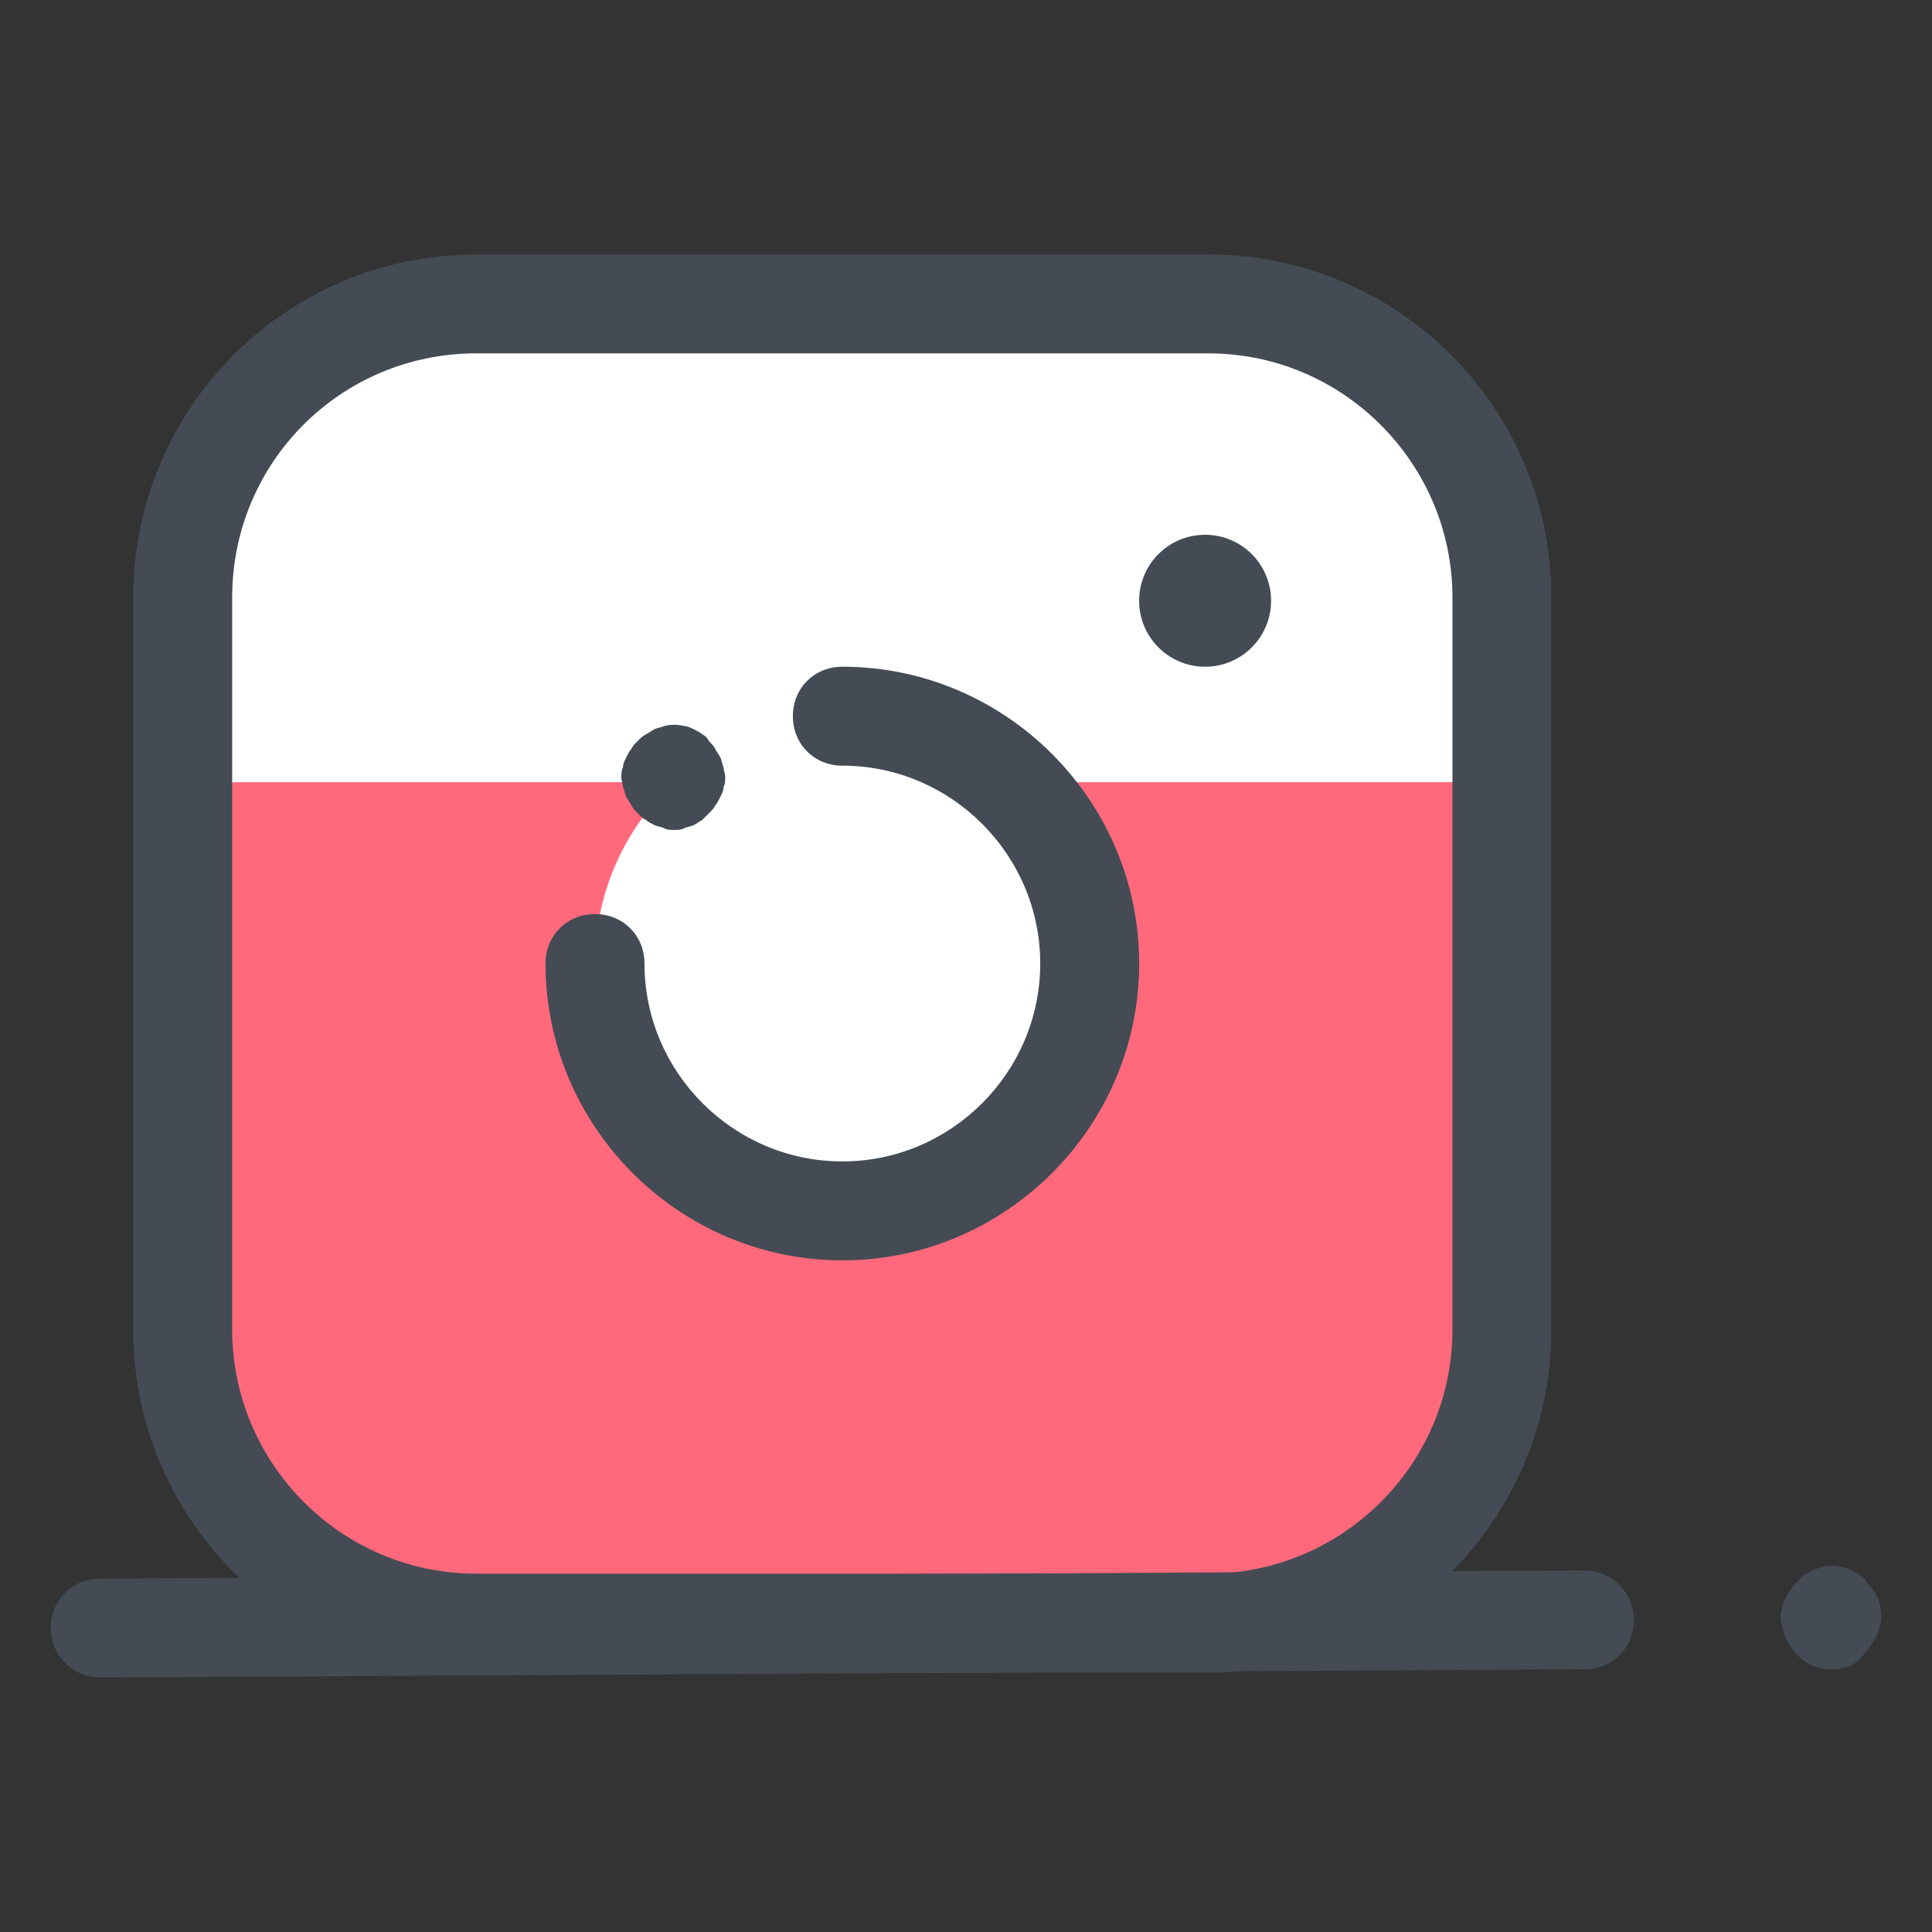
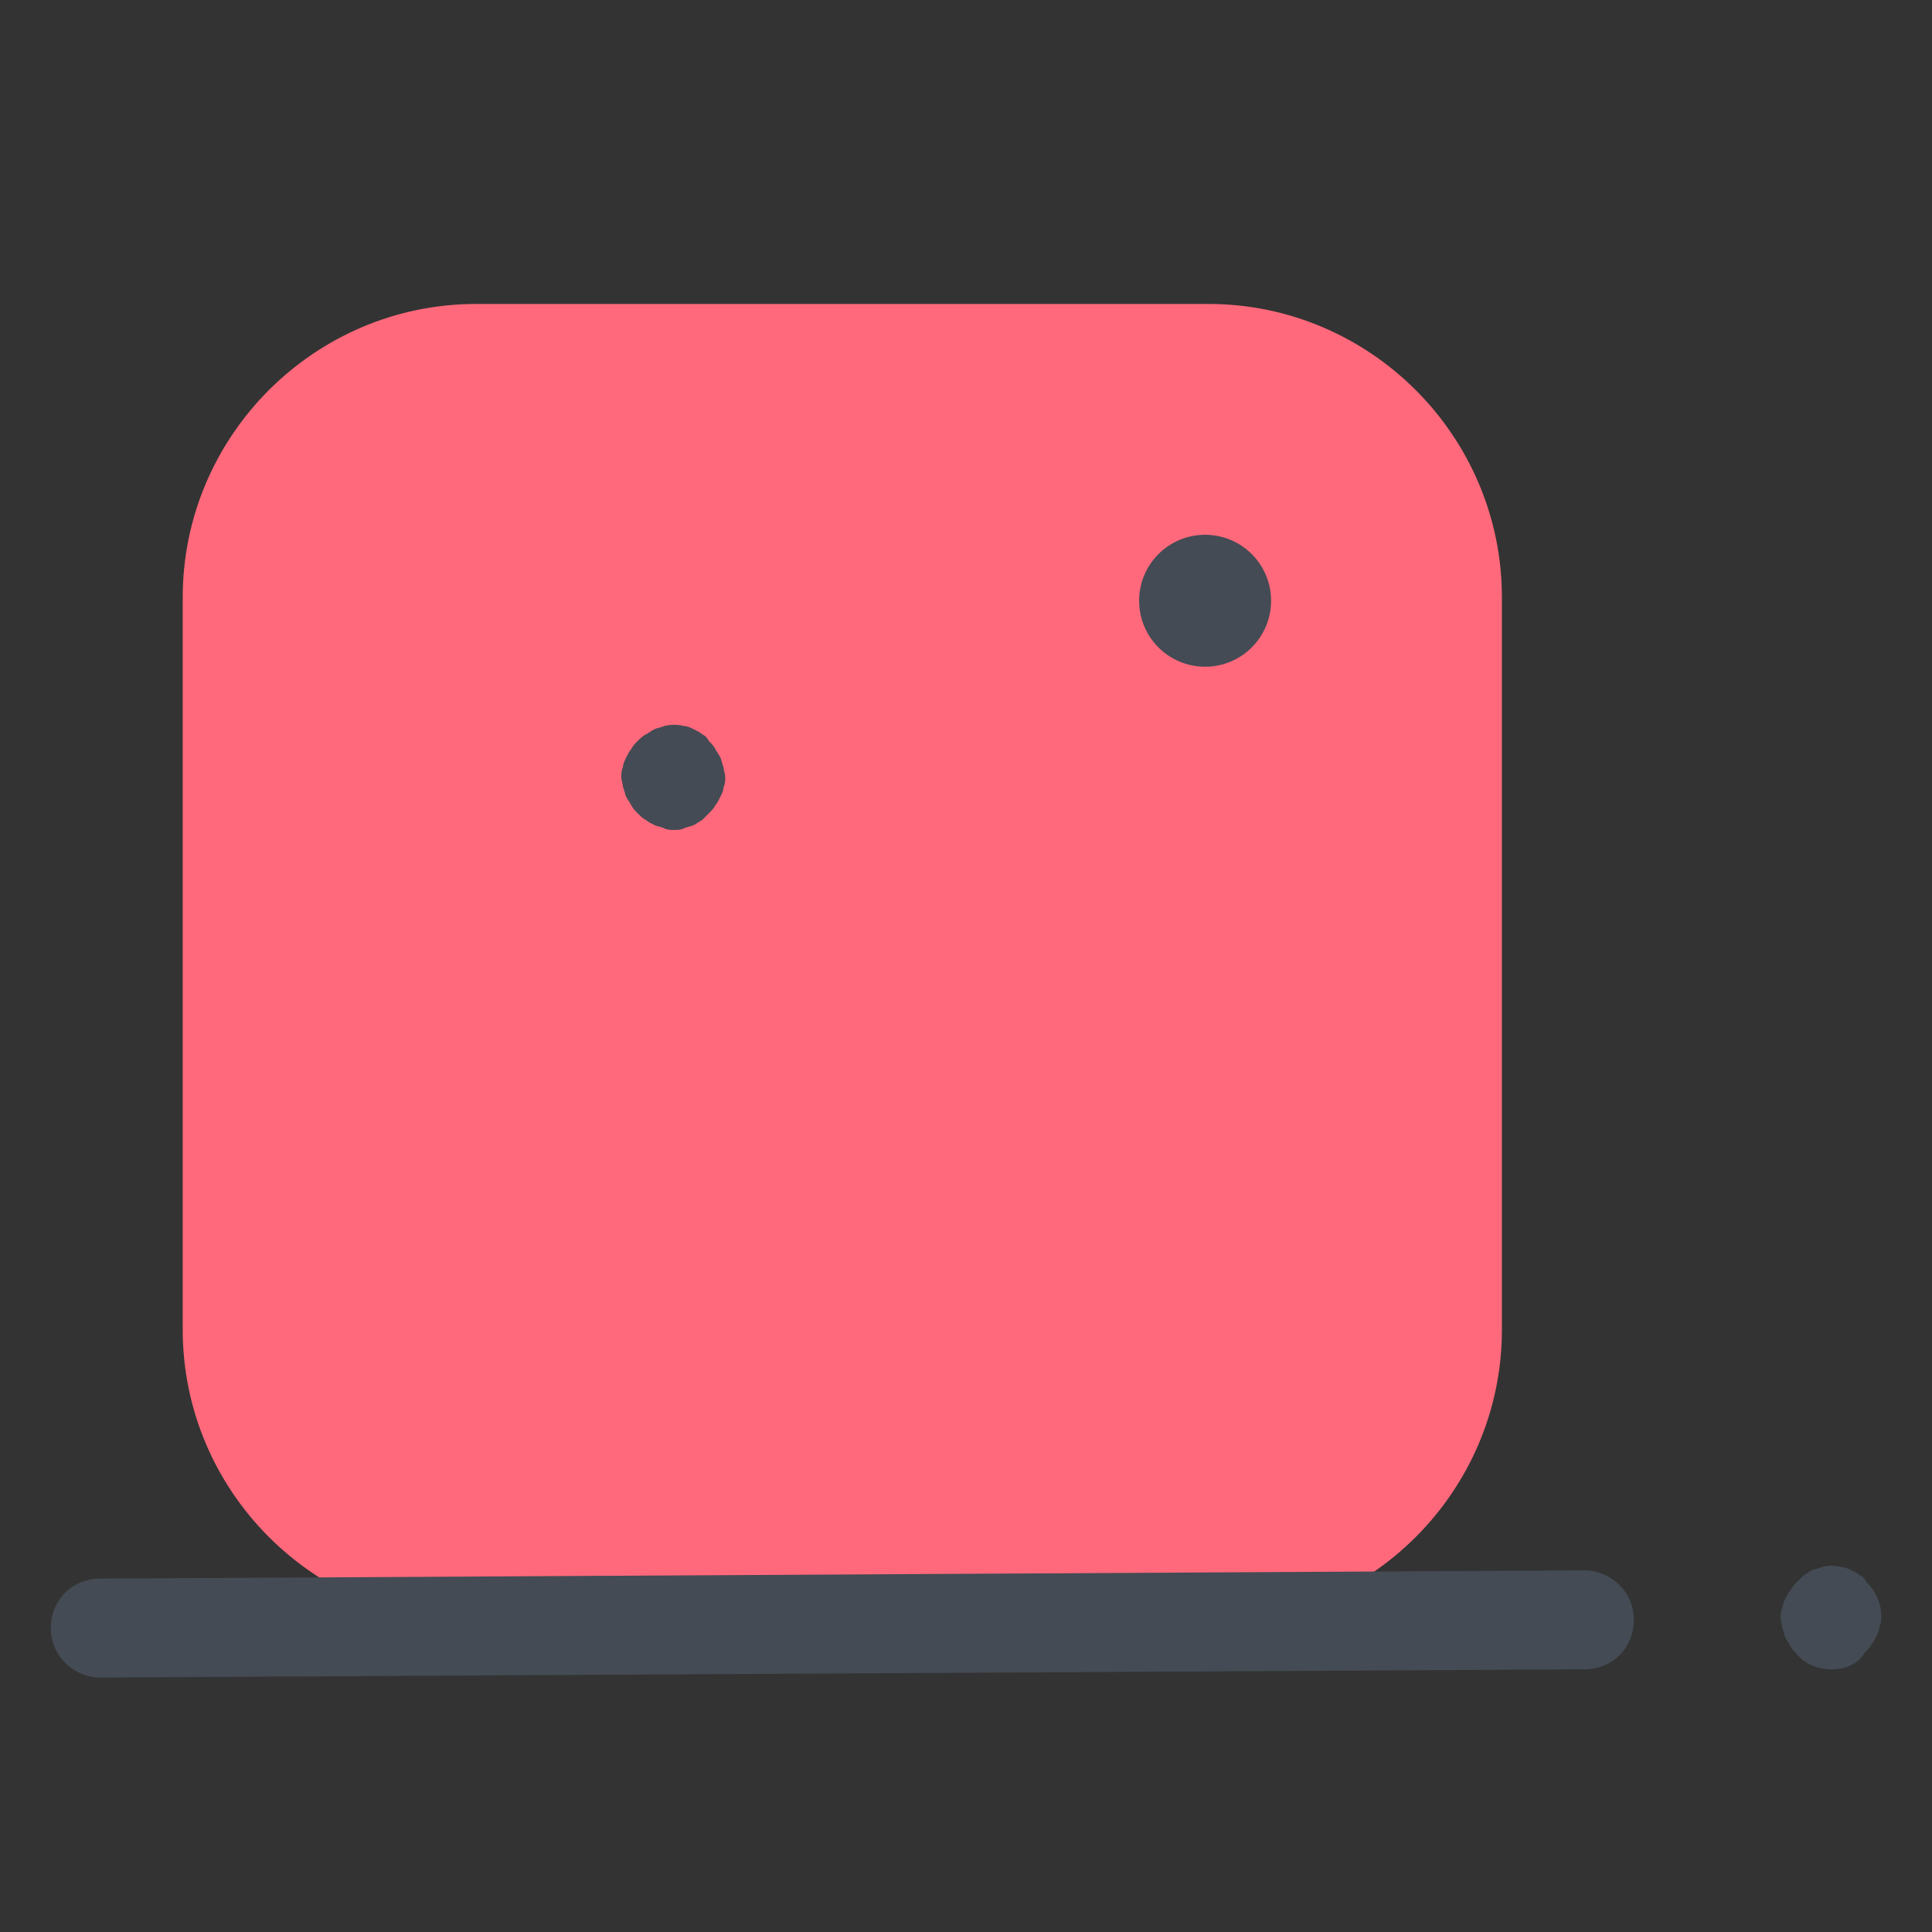
<svg xmlns="http://www.w3.org/2000/svg" version="1.1" id="Layer_1" x="0px" y="0px" width="100px" height="100px" viewBox="247.64 370.945 100 100" enable-background="new 247.64 370.945 100 100" xml:space="preserve">
  <rect x="247.64" y="370.945" width="100" height="100" fill="#333333" stroke="none" />
  <g>
    <g>
      <path fill="#FF697B" d="M310.187,454.959H272.29c-8.365,0-15.193-6.828-15.193-15.193v-37.896c0-8.365,6.828-15.193,15.193-15.193    h37.896c8.364,0,15.193,6.828,15.193,15.193v37.896C325.38,448.131,318.551,454.959,310.187,454.959z" />
    </g>
    <g>
-       <path fill="#FFFFFF" d="M257.097,401.869v9.56h68.283v-9.56c0-8.365-6.829-15.193-15.193-15.193H272.29    C263.925,386.676,257.097,393.504,257.097,401.869z" />
-     </g>
+       </g>
    <g>
-       <path fill="#444B54" d="M310.187,457.52H272.29c-9.816,0-17.754-7.938-17.754-17.754v-37.896c0-9.815,7.938-17.754,17.754-17.754    h37.896c9.815,0,17.754,7.938,17.754,17.754v37.896C327.941,449.581,320.002,457.52,310.187,457.52z M272.29,389.236    c-6.999,0-12.633,5.634-12.633,12.633v37.896c0,6.914,5.634,12.633,12.633,12.633h37.896c6.914,0,12.633-5.634,12.633-12.633    v-37.896c0-6.914-5.634-12.633-12.633-12.633H272.29z" />
-     </g>
+       </g>
    <g>
-       <circle fill="#FFFFFF" cx="291.239" cy="420.817" r="12.803" />
-     </g>
+       </g>
    <g>
-       <path fill="#444B54" d="M291.239,436.181c-8.45,0-15.363-6.913-15.363-15.363c0-1.451,1.109-2.561,2.561-2.561    c1.45,0,2.561,1.109,2.561,2.561c0,5.634,4.608,10.242,10.242,10.242c5.633,0,10.242-4.608,10.242-10.242    s-4.609-10.242-10.242-10.242c-1.451,0-2.561-1.11-2.561-2.561c0-1.451,1.109-2.561,2.561-2.561    c8.45,0,15.363,6.913,15.363,15.363S299.689,436.181,291.239,436.181z" />
-     </g>
+       </g>
    <g>
      <path fill="#444B54" d="M282.532,413.903c-0.171,0-0.342,0-0.513-0.085c-0.17-0.085-0.341-0.085-0.512-0.171    c-0.171-0.085-0.342-0.171-0.427-0.256c-0.171-0.085-0.256-0.171-0.427-0.342c-0.085-0.085-0.256-0.256-0.342-0.427    c-0.085-0.17-0.17-0.256-0.256-0.427c-0.085-0.17-0.085-0.341-0.171-0.512c0-0.171-0.085-0.342-0.085-0.512    c0-0.171,0-0.342,0.085-0.513c0-0.171,0.086-0.341,0.171-0.512c0.086-0.171,0.171-0.342,0.256-0.427    c0.086-0.171,0.171-0.257,0.342-0.427c0.086-0.086,0.256-0.256,0.427-0.342c0.171-0.085,0.256-0.171,0.427-0.256    c0.171-0.086,0.342-0.086,0.512-0.171c0.342-0.085,0.684-0.085,1.024,0c0.171,0,0.342,0.085,0.513,0.171    c0.171,0.085,0.341,0.171,0.427,0.256c0.171,0.086,0.256,0.171,0.341,0.342c0.086,0.085,0.257,0.256,0.342,0.427    s0.171,0.256,0.256,0.427c0.086,0.171,0.086,0.341,0.171,0.512c0,0.171,0.085,0.342,0.085,0.513c0,0.17,0,0.341-0.085,0.512    c0,0.171-0.085,0.342-0.171,0.512c-0.085,0.171-0.171,0.342-0.256,0.427c-0.085,0.171-0.171,0.257-0.342,0.427    c-0.085,0.086-0.256,0.257-0.341,0.342c-0.171,0.085-0.256,0.171-0.427,0.256c-0.171,0.086-0.342,0.086-0.513,0.171    S282.703,413.903,282.532,413.903z" />
    </g>
    <g>
      <circle fill="#444B54" cx="310.016" cy="402.04" r="3.415" />
    </g>
    <g>
      <path fill="#444B54" d="M252.829,457.775c-1.365,0-2.561-1.109-2.561-2.561s1.109-2.561,2.561-2.561l76.818-0.427l0,0    c1.365,0,2.561,1.109,2.561,2.561s-1.109,2.561-2.561,2.561L252.829,457.775L252.829,457.775z" />
    </g>
    <g>
      <path fill="#444B54" d="M342.45,457.349c-0.683,0-1.365-0.256-1.792-0.769c-0.086-0.085-0.257-0.256-0.342-0.427    c-0.085-0.17-0.171-0.256-0.256-0.427c-0.086-0.17-0.086-0.341-0.171-0.512c0-0.171-0.085-0.342-0.085-0.512    c0-0.171,0-0.342,0.085-0.513c0-0.171,0.085-0.341,0.171-0.512c0.085-0.171,0.171-0.342,0.256-0.427    c0.085-0.171,0.171-0.256,0.342-0.427c0.085-0.086,0.256-0.257,0.341-0.342c0.171-0.085,0.256-0.171,0.427-0.256    c0.171-0.086,0.342-0.086,0.513-0.171c0.341-0.085,0.683-0.085,1.023,0c0.171,0,0.342,0.085,0.513,0.171    c0.171,0.085,0.341,0.171,0.427,0.256c0.171,0.085,0.256,0.171,0.341,0.342c0.513,0.512,0.769,1.109,0.769,1.792    c0,0.171,0,0.342-0.085,0.513c0,0.17-0.086,0.341-0.171,0.512c-0.086,0.171-0.171,0.342-0.256,0.427    c-0.086,0.171-0.171,0.256-0.342,0.427C343.816,457.093,343.133,457.349,342.45,457.349z" />
    </g>
  </g>
</svg>